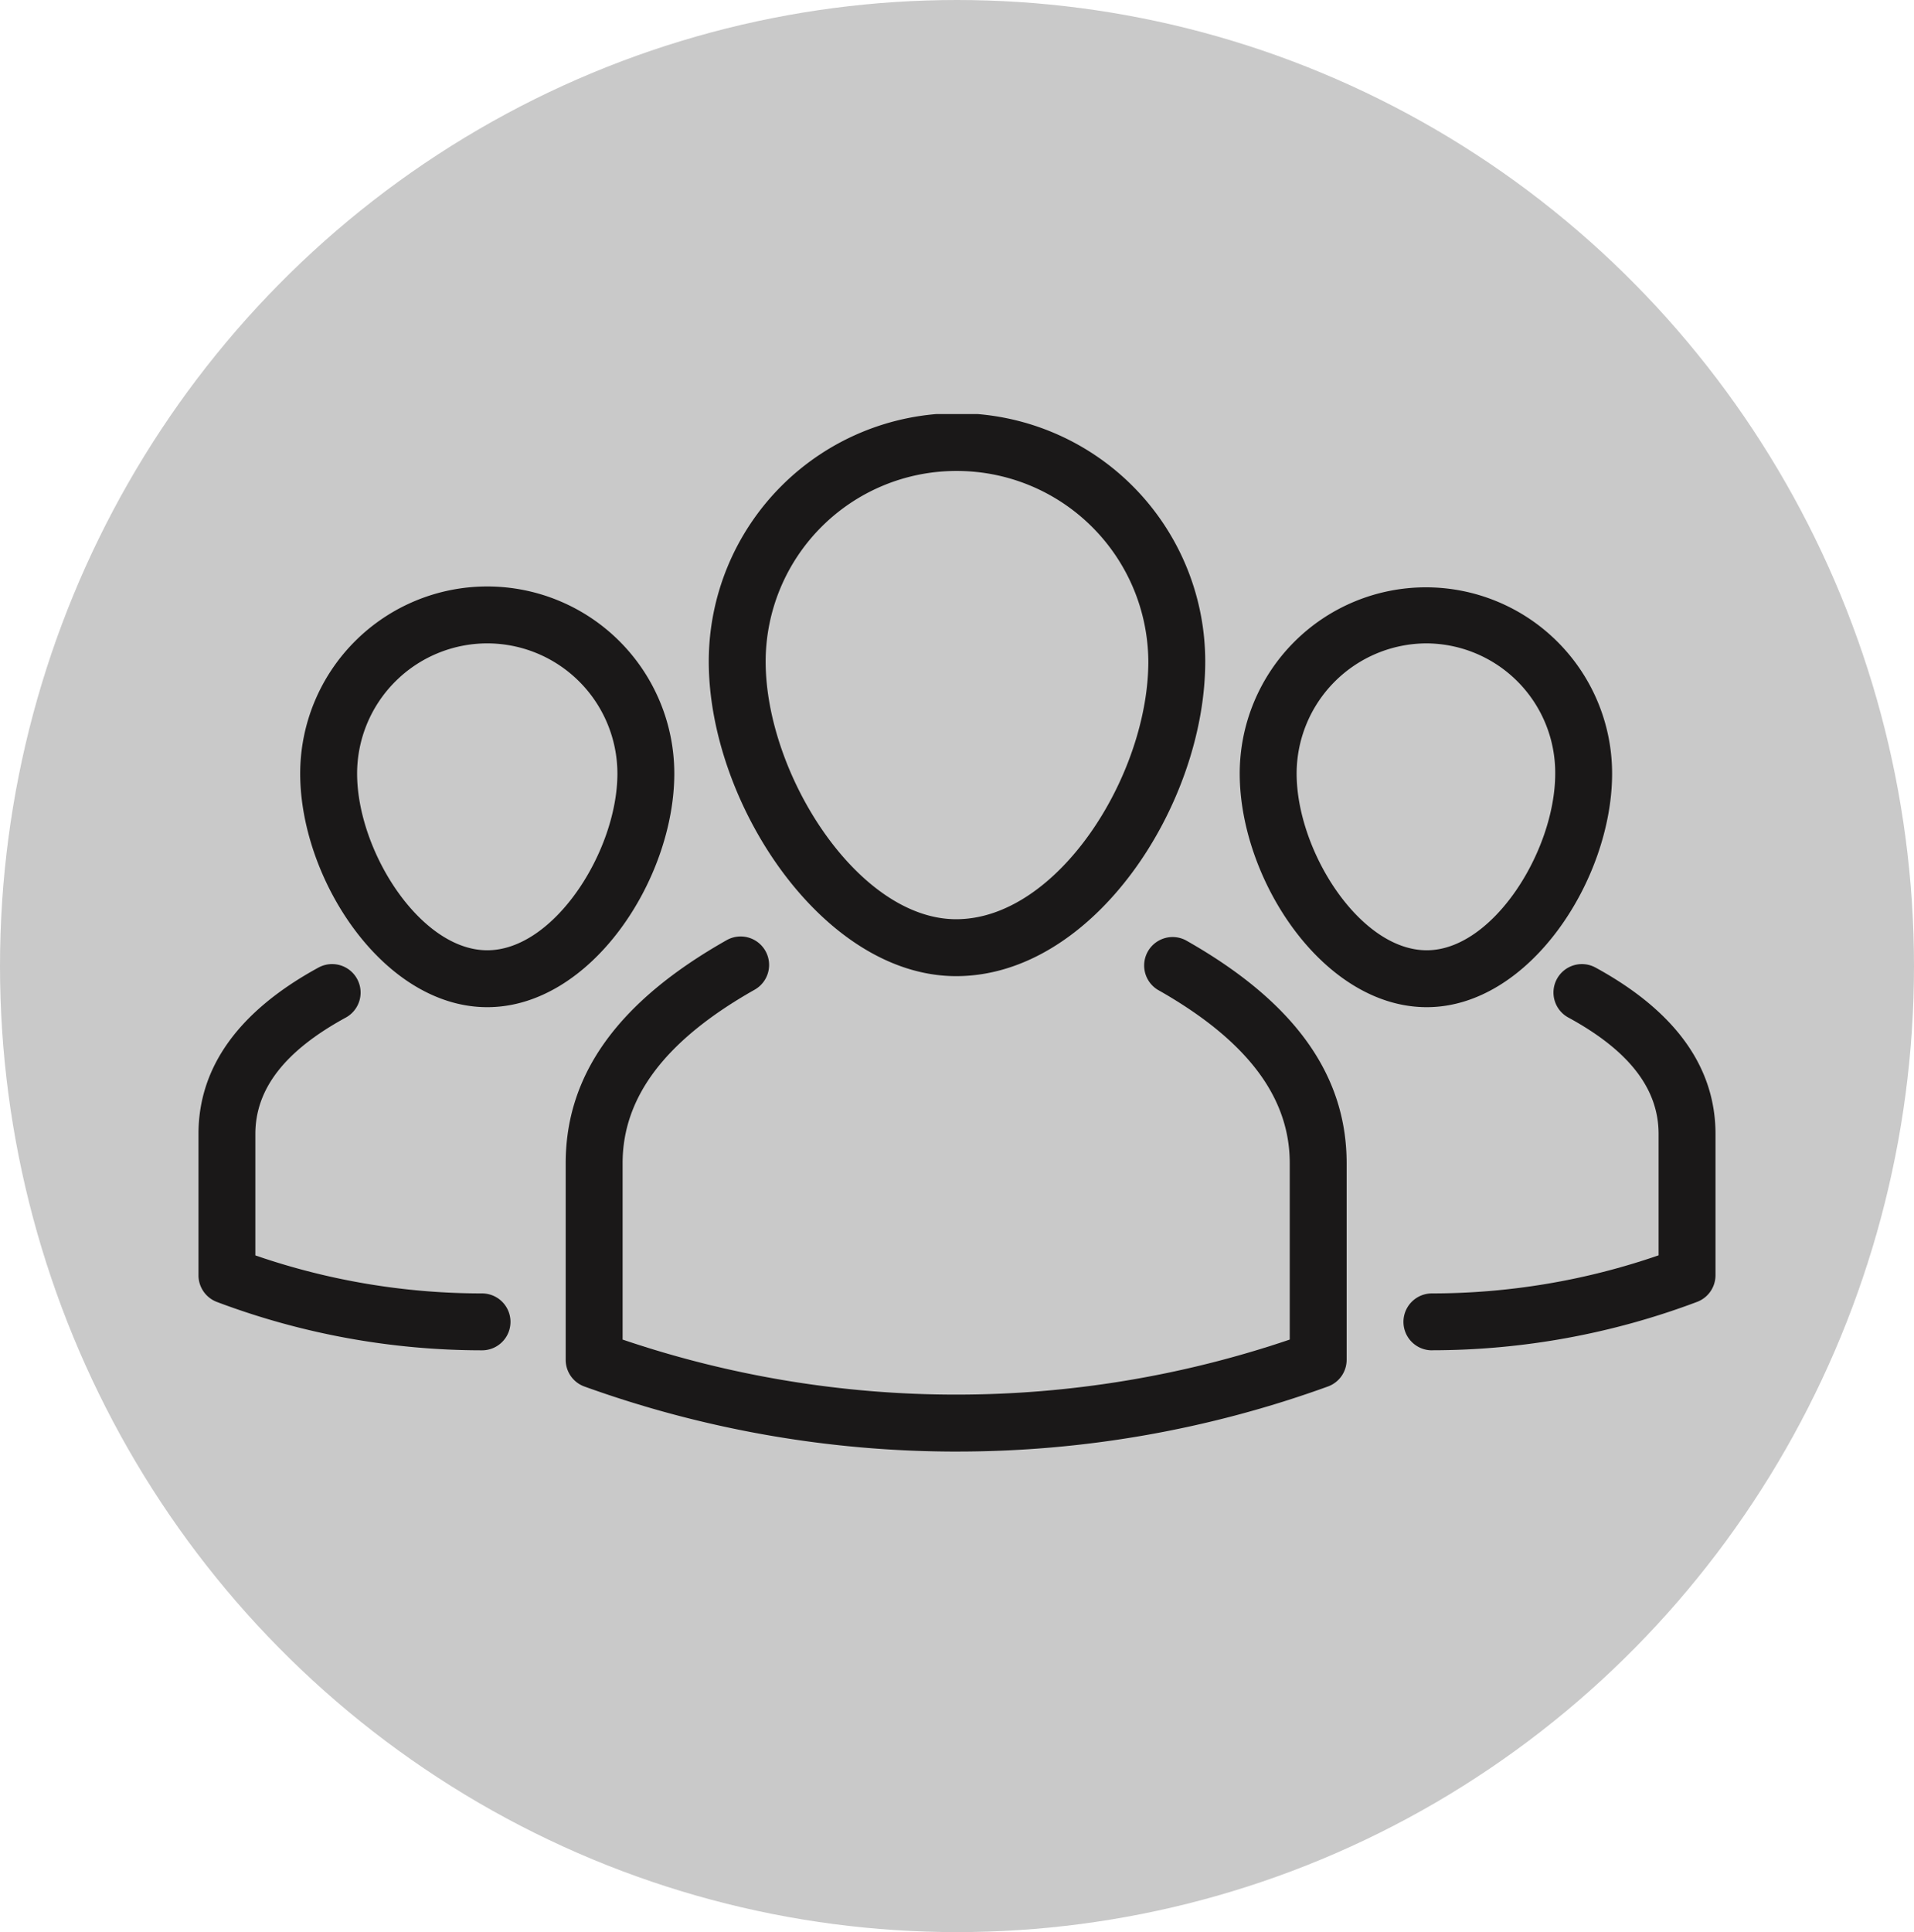
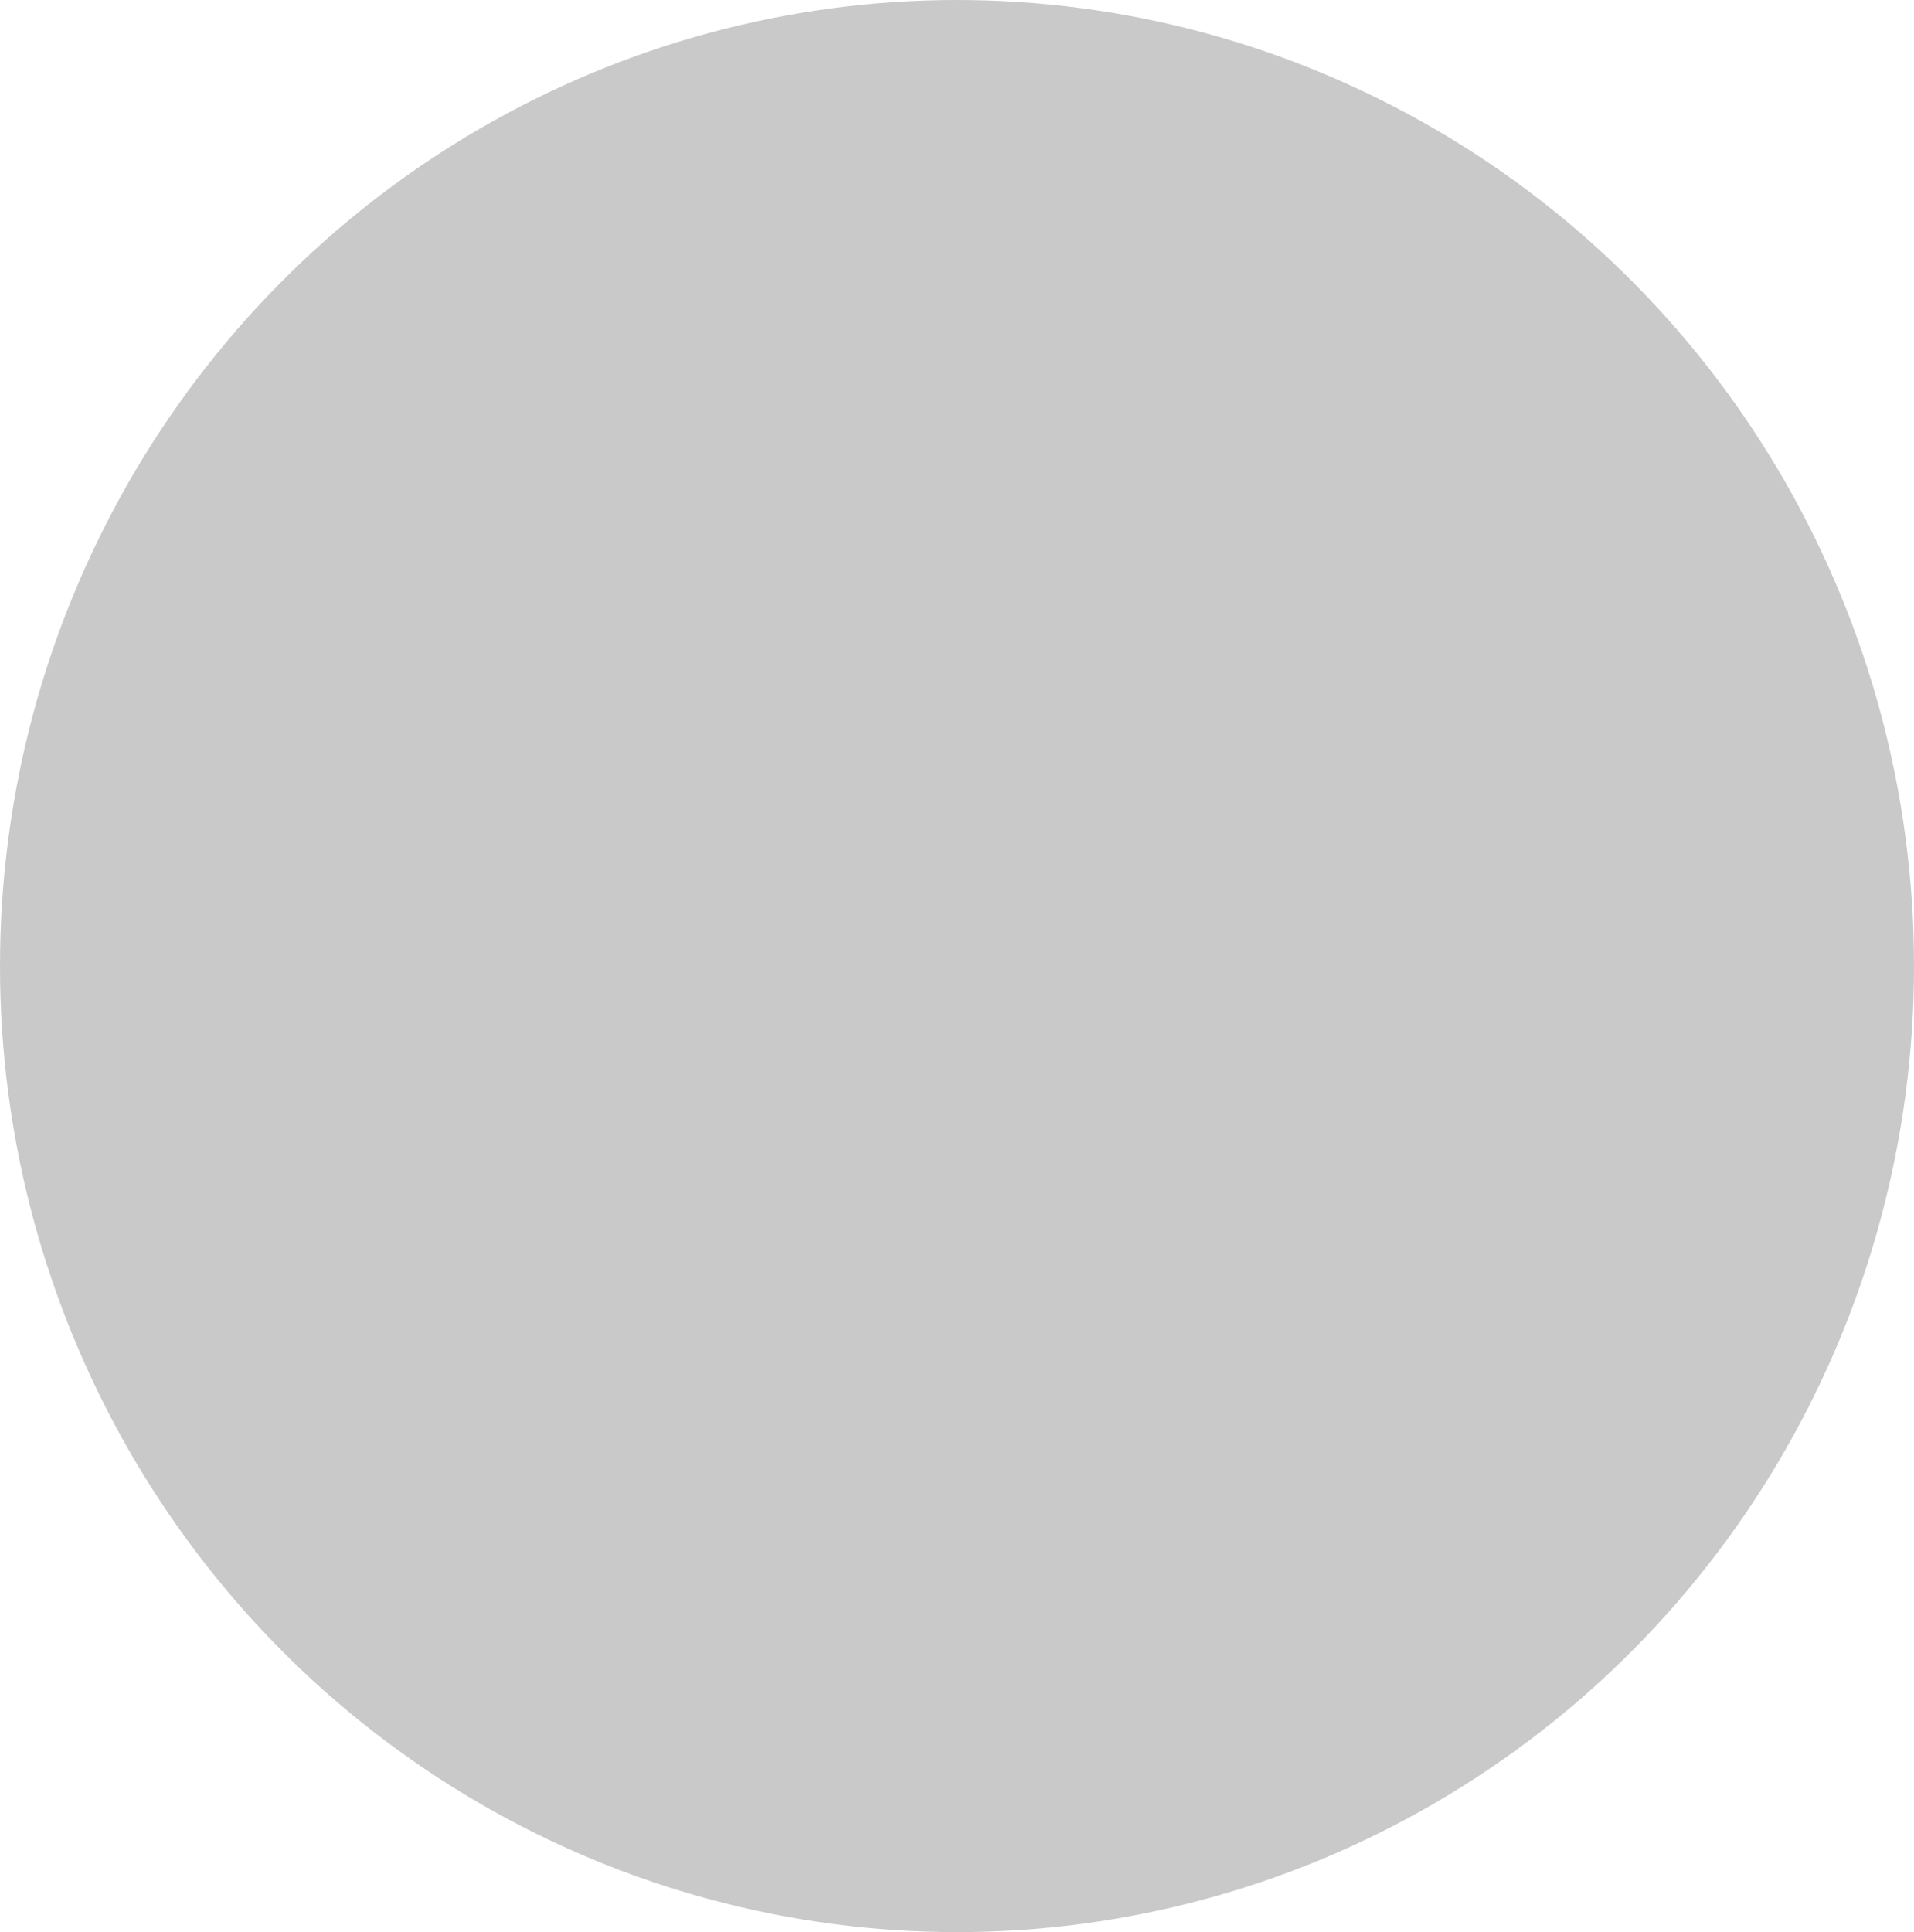
<svg xmlns="http://www.w3.org/2000/svg" width="108" height="109" viewBox="0 0 108 109">
  <defs>
    <style>.a{fill:#1a1818;}.b{fill:#c9c9c9;}.c{clip-path:url(#a);}</style>
    <clipPath id="a">
-       <rect class="a" width="85.599" height="58.531" />
-     </clipPath>
+       </clipPath>
  </defs>
  <g transform="translate(-1011 -3379)">
    <ellipse class="b" cx="54" cy="54.5" rx="54" ry="54.5" transform="translate(1011 3379)" />
    <g transform="translate(1022.2 3402.359)">
      <g class="c">
        <path class="a" d="M68.531,95.149a61.96,61.96,0,0,1-21.008-3.668,1.6,1.6,0,0,1-1.061-1.51V78.882c0-5.013,2.971-9.129,9.083-12.584a1.6,1.6,0,1,1,1.579,2.795c-5.013,2.833-7.451,6.036-7.451,9.789v9.949a58.6,58.6,0,0,0,37.645,0V78.882c0-3.753-2.439-6.956-7.456-9.789A1.606,1.606,0,0,1,81.443,66.3c6.113,3.453,9.085,7.568,9.085,12.584V89.971a1.6,1.6,0,0,1-1.059,1.508,61.367,61.367,0,0,1-20.938,3.669" transform="translate(-25.742 -36.618)" />
-         <path class="a" d="M78.524,31.71c-7.518,0-13.959-9.76-13.959-17.751a14.007,14.007,0,0,1,28.014,0c0,8.039-6.27,17.751-14.055,17.751m0-28.5A10.762,10.762,0,0,0,67.775,13.959c0,6.349,5.213,14.54,10.749,14.54,5.739,0,10.844-8.132,10.844-14.54A10.809,10.809,0,0,0,78.524,3.21" transform="translate(-35.772)" />
+         <path class="a" d="M78.524,31.71a14.007,14.007,0,0,1,28.014,0c0,8.039-6.27,17.751-14.055,17.751m0-28.5A10.762,10.762,0,0,0,67.775,13.959c0,6.349,5.213,14.54,10.749,14.54,5.739,0,10.844-8.132,10.844-14.54A10.809,10.809,0,0,0,78.524,3.21" transform="translate(-35.772)" />
        <path class="a" d="M16,91.37a42.485,42.485,0,0,1-14.96-2.728A1.606,1.606,0,0,1,0,87.139V79.162c0-3.777,2.279-6.934,6.771-9.385A1.606,1.606,0,0,1,8.309,72.6c-3.432,1.872-5.1,4.02-5.1,6.567v6.849A39.213,39.213,0,0,0,16,88.16a1.605,1.605,0,0,1,0,3.21" transform="translate(0 -38.551)" />
        <path class="a" d="M23.422,45.545c-5.846,0-10.554-7.21-10.554-13.18a10.554,10.554,0,0,1,21.109,0c0,5.97-4.708,13.18-10.554,13.18m0-20.524a7.352,7.352,0,0,0-7.344,7.344c0,4.353,3.561,9.97,7.344,9.97s7.344-5.617,7.344-9.97a7.352,7.352,0,0,0-7.344-7.344" transform="translate(-7.129 -12.084)" />
-         <path class="a" d="M154.069,91.371a1.605,1.605,0,1,1,0-3.21,39.2,39.2,0,0,0,12.791-2.148V79.163c0-2.549-1.666-4.7-5.094-6.567a1.6,1.6,0,0,1,1.535-2.818c4.491,2.45,6.77,5.607,6.77,9.385V87.14a1.606,1.606,0,0,1-1.042,1.5,42.47,42.47,0,0,1-14.96,2.728" transform="translate(-84.472 -38.552)" />
        <path class="a" d="M142.3,45.545c-5.844,0-10.553-7.21-10.553-13.18a10.506,10.506,0,1,1,21.012,0c0,5.97-4.665,13.18-10.459,13.18m0-20.524a7.352,7.352,0,0,0-7.342,7.344c0,4.353,3.559,9.97,7.342,9.97,3.733,0,7.249-5.617,7.249-9.97a7.3,7.3,0,0,0-7.249-7.344" transform="translate(-72.994 -12.084)" />
      </g>
    </g>
  </g>
</svg>